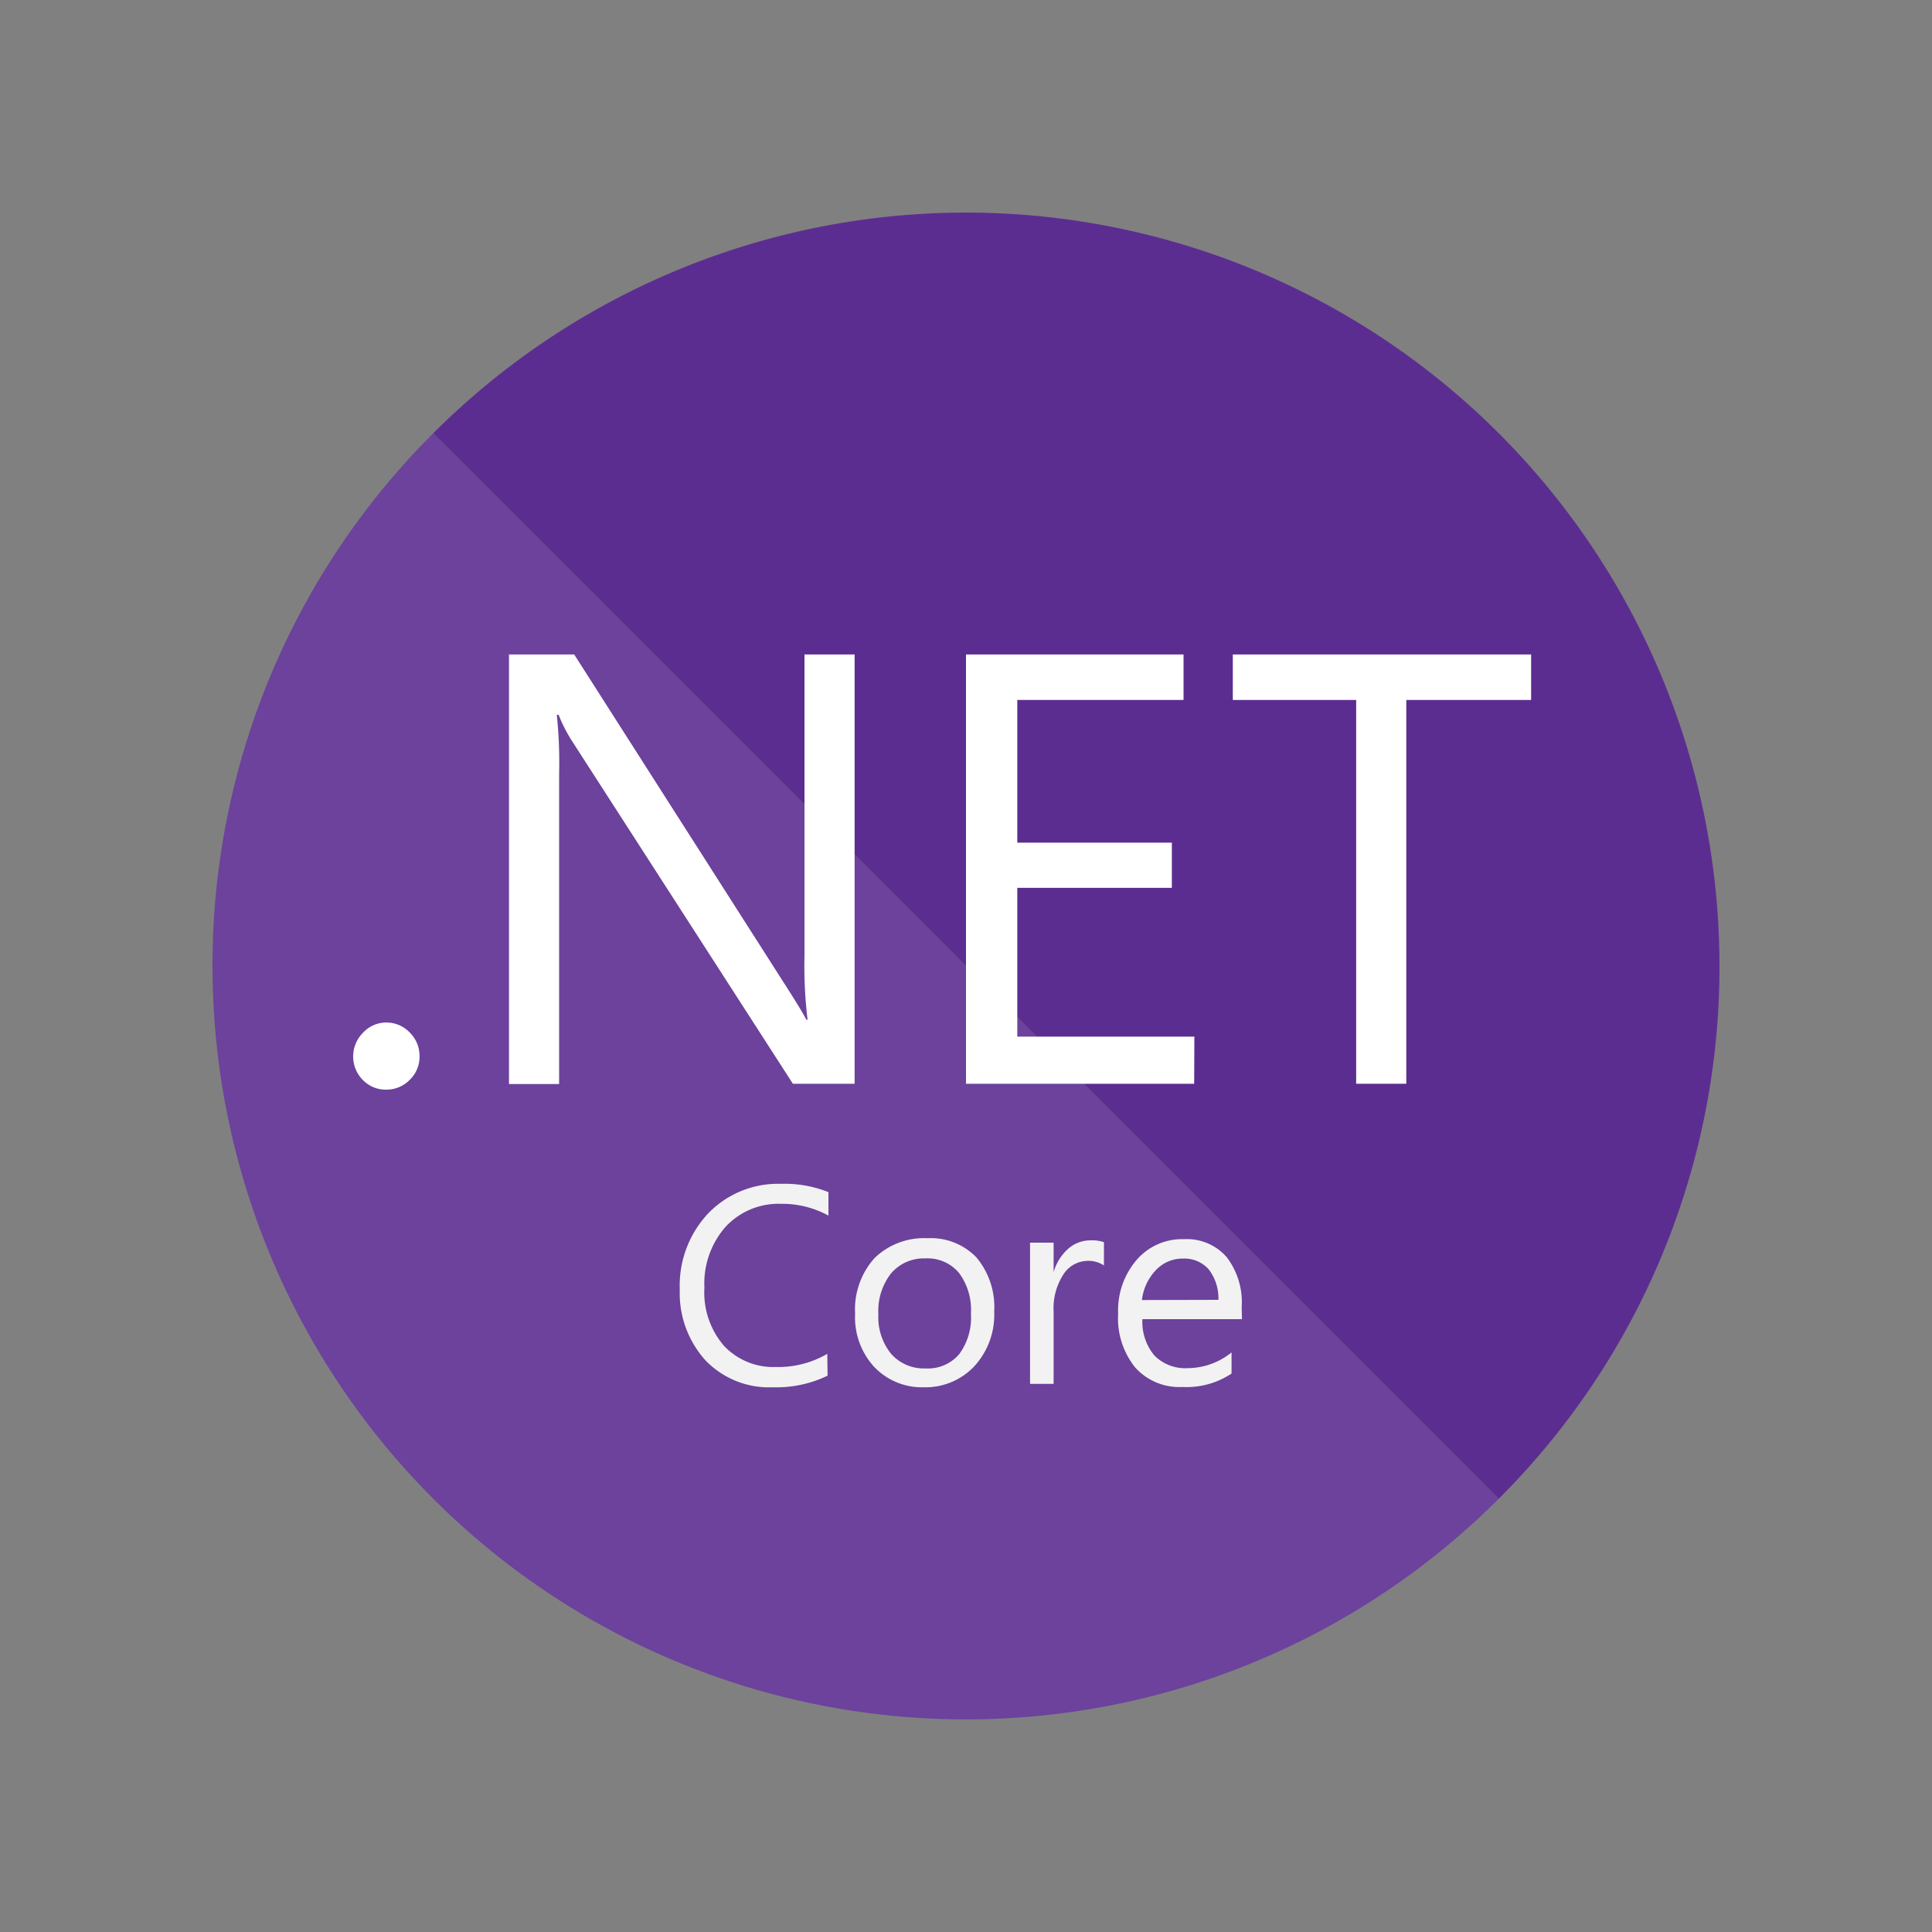
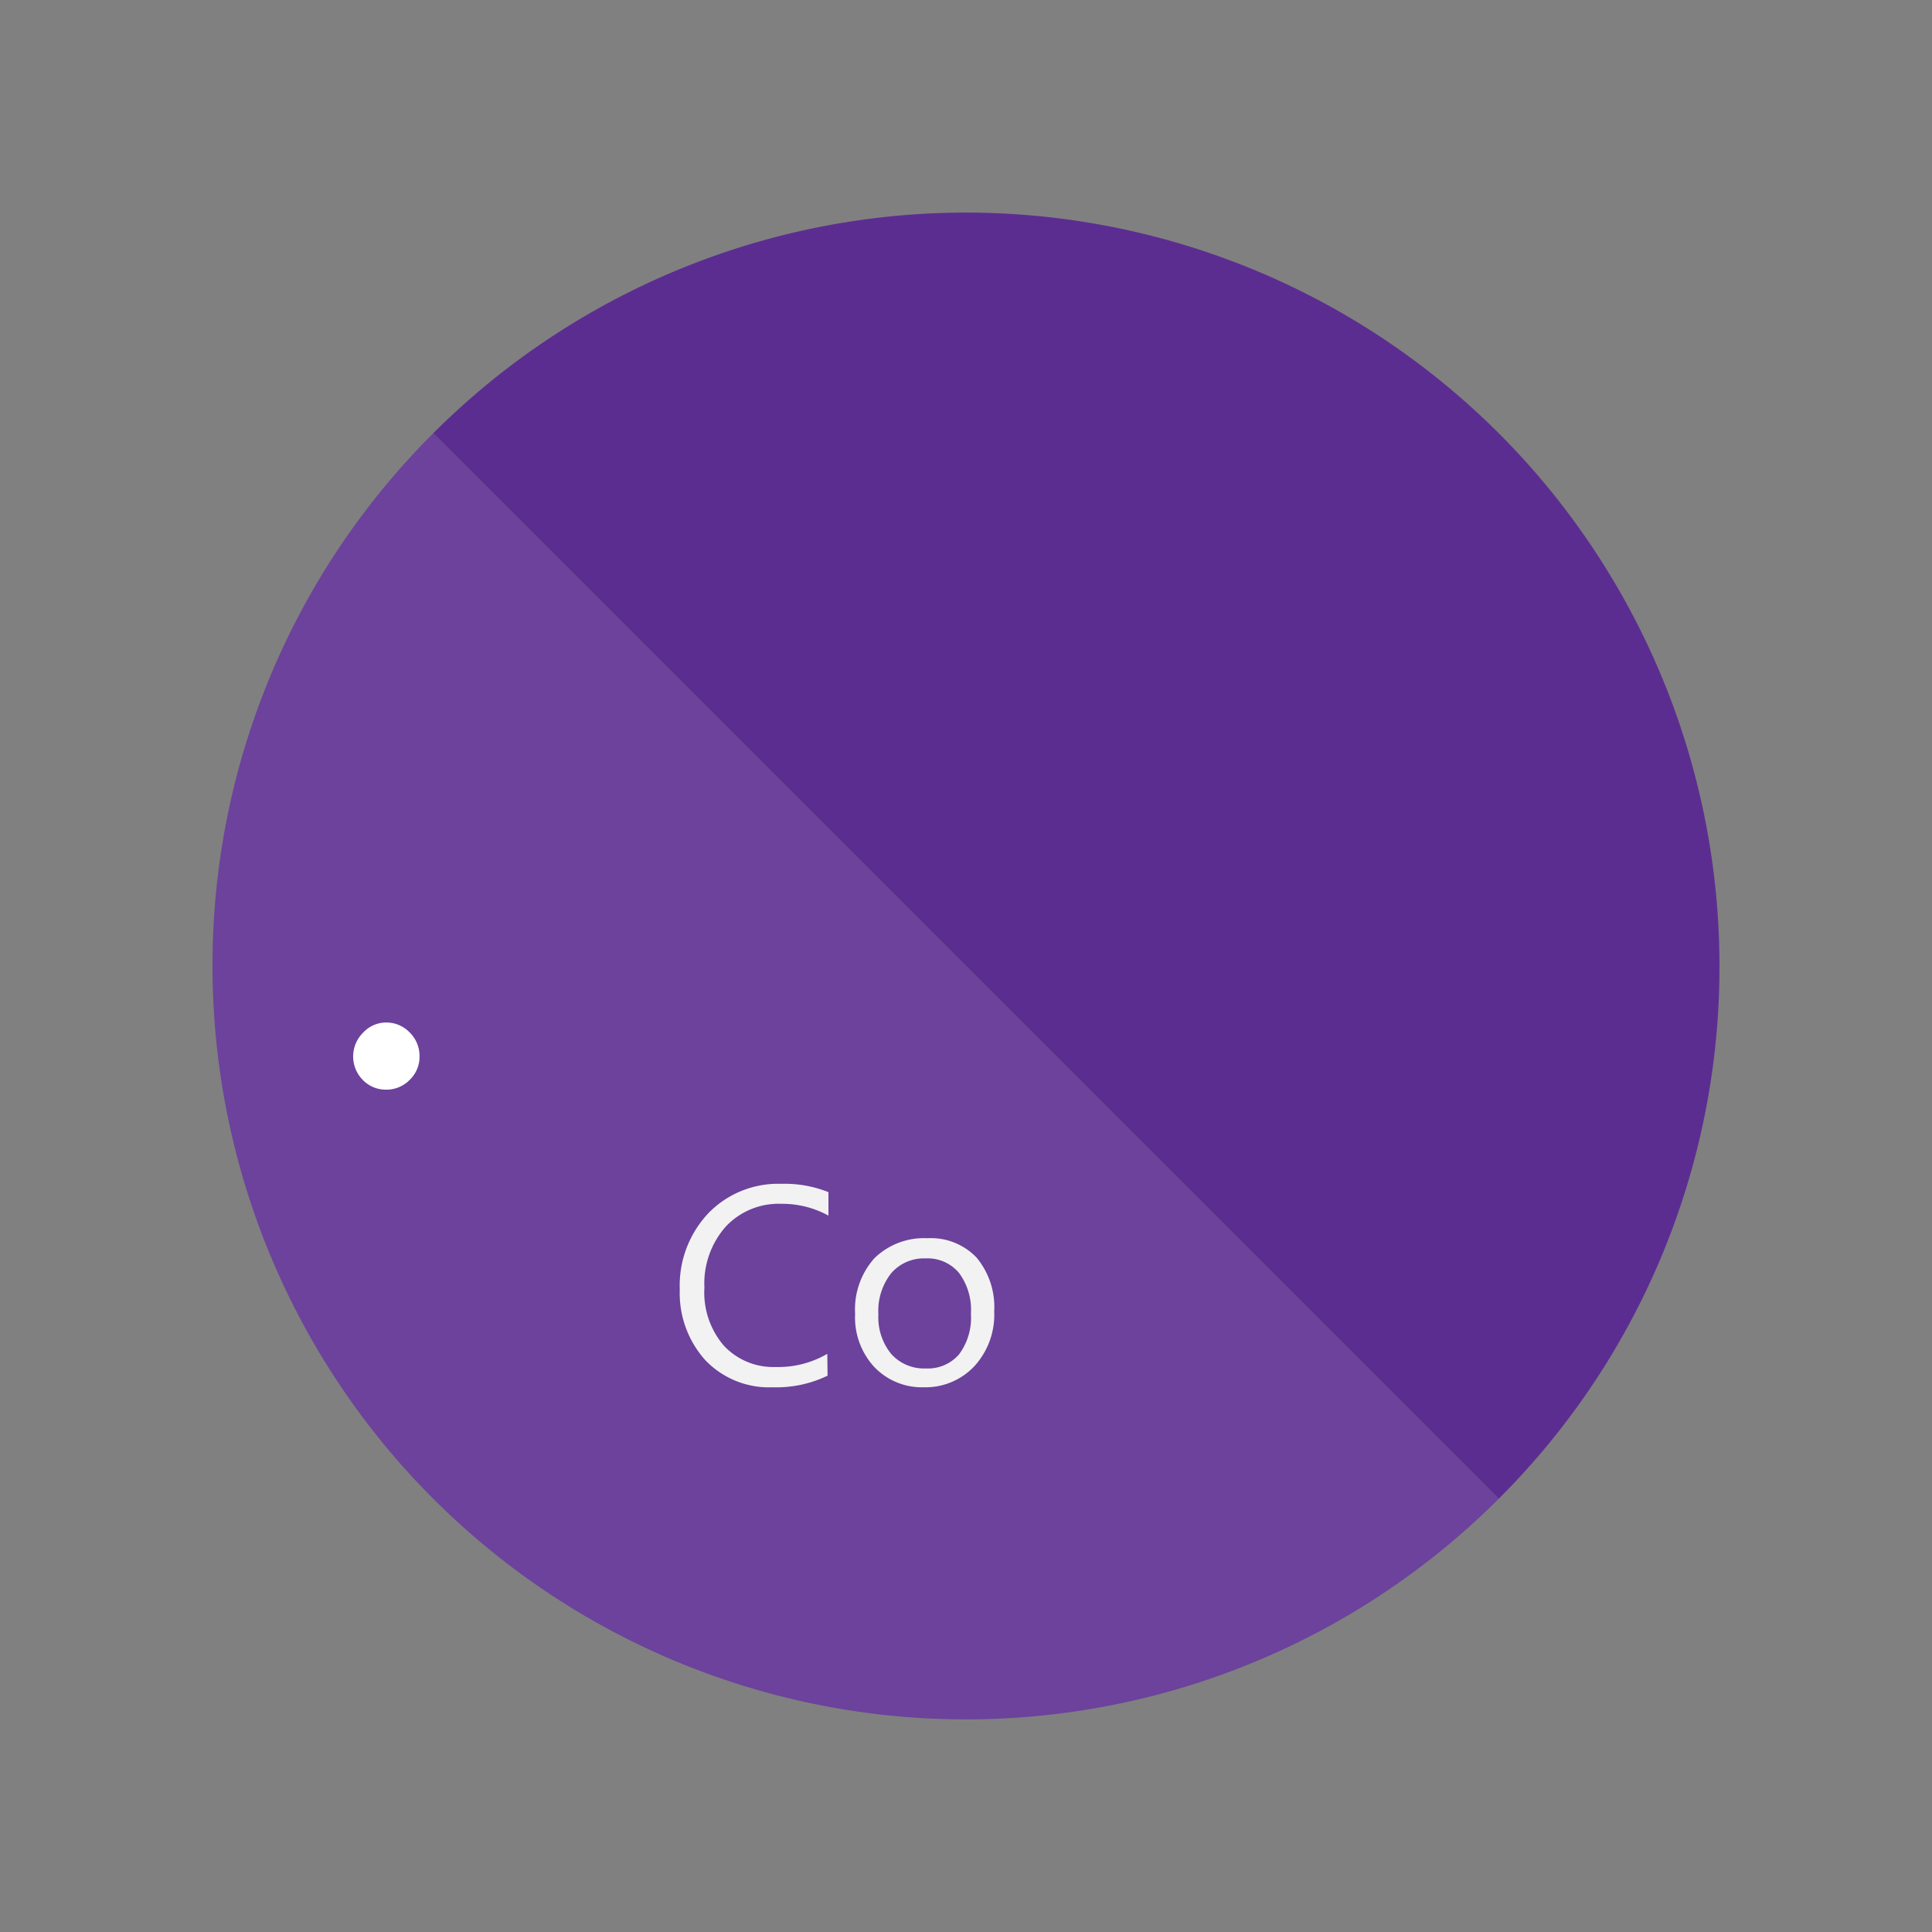
<svg xmlns="http://www.w3.org/2000/svg" viewBox="0 0 200 200">
  <rect x="0" y="0" width="200" height="200" fill="#808080" stroke="none" />
  <defs>
    <style>.cls-1{fill:none;}.cls-2{fill:#6c429c;}.cls-3{fill:#5c2d91;}.cls-4{fill:#fff;}.cls-5{fill:#f2f2f2;}</style>
  </defs>
  <g id="Layer_2" data-name="Layer 2">
    <g id="Layer_1-2" data-name="Layer 1">
      <rect class="cls-1" width="200" height="200" />
      <path class="cls-2" d="M22,100a78,78,0,0,0,133.15,55.15L44.85,44.85A77.72,77.72,0,0,0,22,100Z" />
      <path class="cls-3" d="M178,100A78,78,0,0,0,44.85,44.85l110.3,110.3A77.72,77.72,0,0,0,178,100Z" />
      <path class="cls-4" d="M40,112.8a3.3,3.3,0,0,1-2.44-1,3.46,3.46,0,0,1,0-4.87A3.27,3.27,0,0,1,40,105.85a3.34,3.34,0,0,1,2.43,1.05,3.4,3.4,0,0,1,1,2.44,3.3,3.3,0,0,1-1,2.43A3.36,3.36,0,0,1,40,112.8Z" />
-       <path class="cls-4" d="M88.47,112.19H82.08L59.24,76.75A15.45,15.45,0,0,1,57.83,74h-.19a47.64,47.64,0,0,1,.24,6.09v32.13H52.69V67.75h6.75l22.23,34.81q1.39,2.18,1.8,3h.13A45.93,45.93,0,0,1,83.28,99V67.75h5.19Z" />
-       <path class="cls-4" d="M123.62,112.19H100V67.75h22.52v4.71H105.31V87.23h16v4.68h-16v15.4h18.33Z" />
-       <path class="cls-4" d="M158.5,72.46H145.58v39.73h-5.19V72.46H127.62V67.75H158.5Z" />
      <path class="cls-5" d="M85.67,142.41a12.15,12.15,0,0,1-5.66,1.2,9.12,9.12,0,0,1-7-2.81,10.38,10.38,0,0,1-2.64-7.31,10.9,10.9,0,0,1,3-7.94,10.05,10.05,0,0,1,7.51-3,12.15,12.15,0,0,1,4.88.86v2.43a9.9,9.9,0,0,0-4.88-1.22A7.48,7.48,0,0,0,75.11,127a8.89,8.89,0,0,0-2.19,6.29,8.46,8.46,0,0,0,2,6,7,7,0,0,0,5.38,2.22,10.08,10.08,0,0,0,5.34-1.36Z" />
      <path class="cls-5" d="M95.64,143.61a6.81,6.81,0,0,1-5.2-2.17A7.59,7.59,0,0,1,88.52,136a7.94,7.94,0,0,1,2-5.75A7.34,7.34,0,0,1,96,128.18a6.54,6.54,0,0,1,5.09,2,8,8,0,0,1,1.83,5.58,7.89,7.89,0,0,1-2,5.61A6.93,6.93,0,0,1,95.64,143.61Zm.17-13.34a4.48,4.48,0,0,0-3.56,1.54,6.3,6.3,0,0,0-1.32,4.24,6,6,0,0,0,1.32,4.1,4.53,4.53,0,0,0,3.56,1.51,4.26,4.26,0,0,0,3.48-1.47,6.35,6.35,0,0,0,1.22-4.19,6.42,6.42,0,0,0-1.22-4.21A4.24,4.24,0,0,0,95.81,130.27Z" />
-       <path class="cls-5" d="M114.28,131a2.86,2.86,0,0,0-1.78-.47,3,3,0,0,0-2.43,1.42,6.44,6.44,0,0,0-1,3.85v7.46h-2.44V128.64h2.44v3.05h0a5.14,5.14,0,0,1,1.53-2.44,3.51,3.51,0,0,1,2.29-.85,3.81,3.81,0,0,1,1.39.19Z" />
-       <path class="cls-5" d="M128.57,136.56H118.26a5.46,5.46,0,0,0,1.24,3.76,4.5,4.5,0,0,0,3.46,1.31,7.26,7.26,0,0,0,4.53-1.63v2.19a8.42,8.42,0,0,1-5.09,1.39,6.15,6.15,0,0,1-4.87-2,8.12,8.12,0,0,1-1.78-5.6,8,8,0,0,1,1.92-5.56,6.19,6.19,0,0,1,4.88-2.14,5.46,5.46,0,0,1,4.43,1.85,7.69,7.69,0,0,1,1.56,5.17Zm-2.44-2a4.9,4.9,0,0,0-1-3.15,3.35,3.35,0,0,0-2.68-1.12,3.77,3.77,0,0,0-2.8,1.2,5.39,5.39,0,0,0-1.44,3.09Z" />
    </g>
  </g>
</svg>